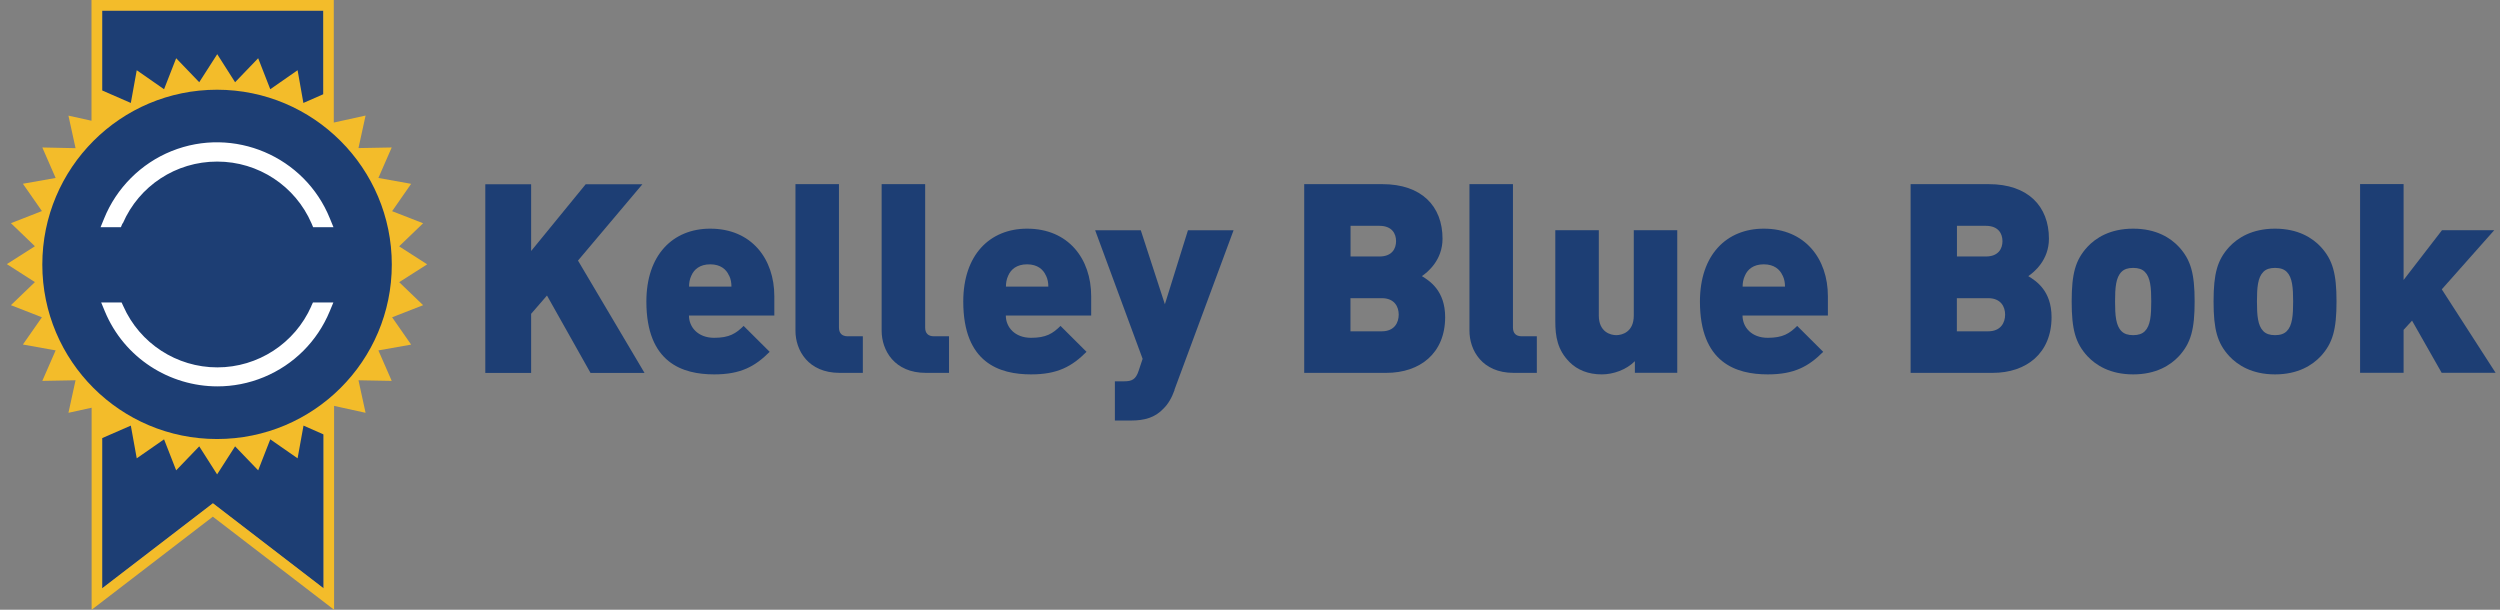
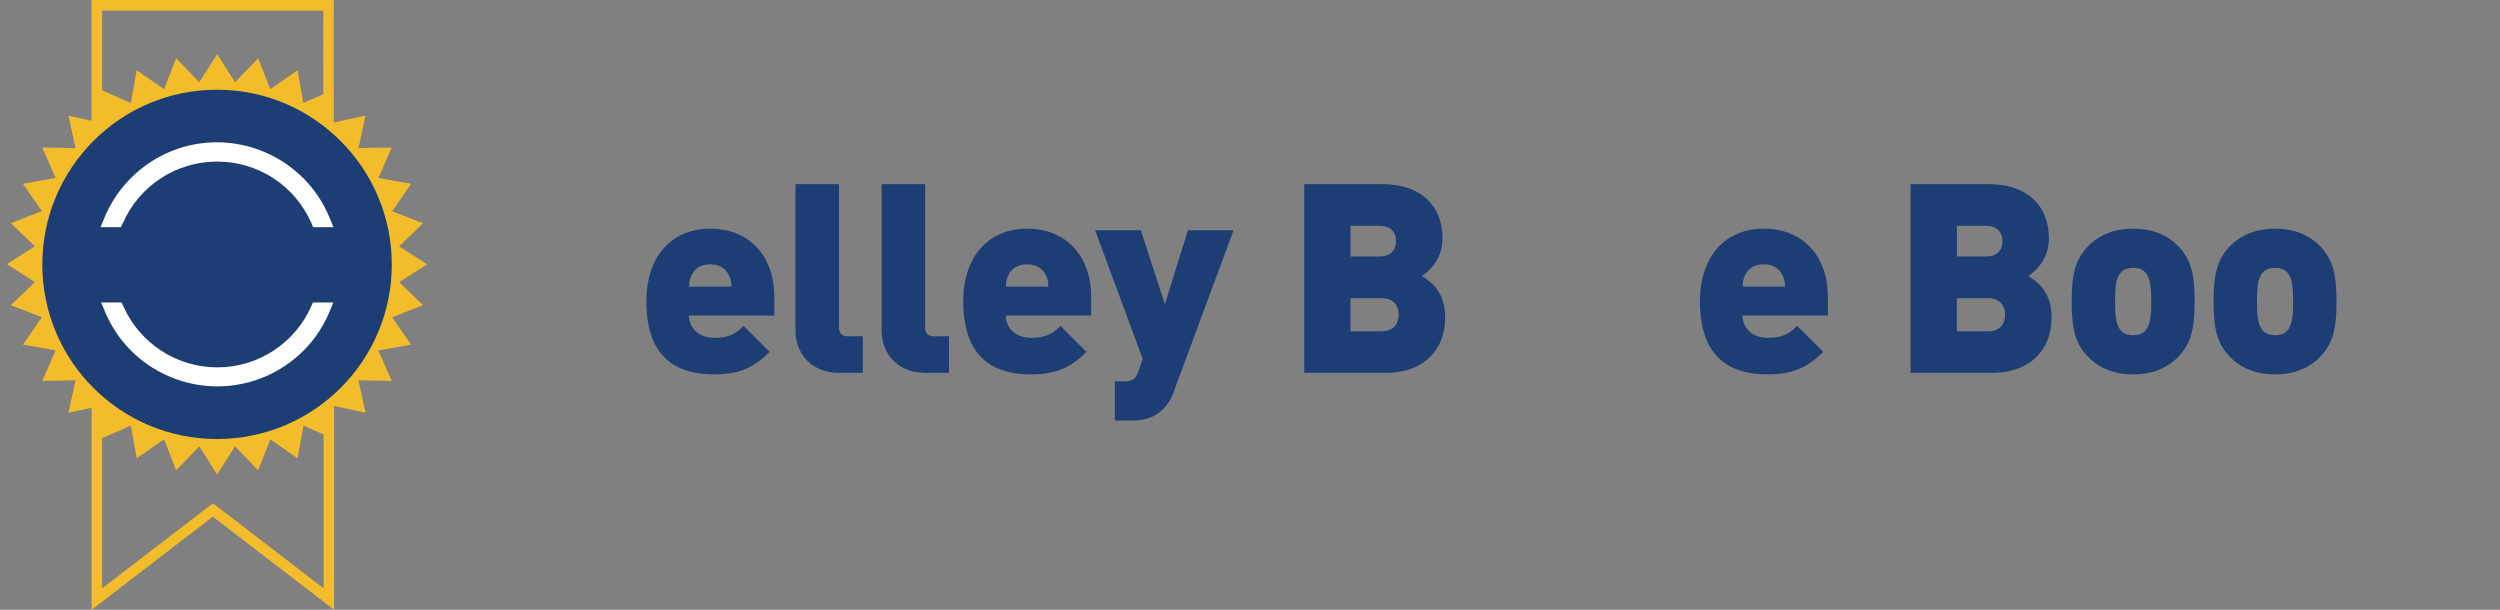
<svg xmlns="http://www.w3.org/2000/svg" width="82" height="20" viewBox="0 0 82 20" fill="none">
  <rect x="0" y="0" width="82" height="20" fill="#808080" stroke="none" />
-   <path d="M10.608 19.297L10.604 0.347H3.351V19.297L6.981 16.51L10.608 19.297Z" fill="#1D3E74" />
  <path d="M13.091 9.257L14.011 8.67L13.091 8.08L13.878 7.323L12.861 6.927L13.485 6.03L12.411 5.837L12.848 4.837L11.758 4.857L11.991 3.79L10.948 4.02V0H3.001V3.96L2.245 3.793L2.478 4.86L1.388 4.837L1.825 5.837L0.751 6.027L1.375 6.923L0.358 7.32L1.145 8.077L0.225 8.663L1.145 9.253L0.358 10.01L1.375 10.407L0.751 11.3L1.825 11.493L1.388 12.493L2.478 12.473L2.245 13.54L3.005 13.373V20L6.981 16.947L10.958 20V13.313L11.991 13.54L11.758 12.473L12.848 12.493L12.411 11.493L13.485 11.303L12.861 10.407L13.878 10.01L13.091 9.253V9.257ZM10.604 0.347L10.605 3.09L9.951 3.377L9.761 2.303L8.865 2.927L8.468 1.91L7.711 2.697L7.125 1.777L6.535 2.697L5.778 1.91L5.381 2.927L4.485 2.303L4.291 3.377L3.351 2.967V0.35H10.605L10.604 0.347ZM6.981 16.51L3.351 19.297L3.351 14.37L4.291 13.96L4.485 15.033L5.381 14.41L5.778 15.427L6.535 14.64L7.121 15.56L7.711 14.64L8.468 15.427L8.865 14.41L9.761 15.033L9.955 13.96L10.615 14.25V19.297L6.988 16.51L6.981 16.51Z" fill="#F3BC2A" />
  <path d="M7.118 2.943C3.951 2.943 1.388 5.51 1.388 8.677C1.388 11.84 3.951 14.4 7.118 14.4C10.285 14.4 12.851 11.837 12.851 8.677C12.851 5.513 10.281 2.943 7.118 2.943Z" fill="#1D3E74" />
  <path d="M4.028 7.327C4.561 6.093 5.775 5.3 7.118 5.3H7.128C8.471 5.3 9.685 6.097 10.218 7.327L10.271 7.453H10.938L10.821 7.167C9.998 5.127 7.668 4.133 5.625 4.957C4.625 5.36 3.818 6.167 3.415 7.167L3.298 7.453H3.965L4.018 7.327H4.028Z" fill="white" />
  <path d="M10.211 10.043C9.671 11.263 8.461 12.05 7.128 12.05C5.795 12.05 4.585 11.263 4.045 10.043L3.988 9.92H3.318L3.438 10.21C4.075 11.747 5.565 12.673 7.131 12.673C7.638 12.673 8.155 12.577 8.655 12.37C9.638 11.963 10.408 11.193 10.815 10.21L10.935 9.92H10.265L10.208 10.043H10.211Z" fill="white" />
-   <path d="M19.368 12.23L17.941 9.693L17.421 10.293V12.233H15.918V6.043H17.421V8.233L19.211 6.043H21.071L18.958 8.547L21.141 12.233H19.368V12.23Z" fill="#1D3E74" />
  <path d="M22.598 10.35C22.598 10.733 22.895 11.08 23.425 11.08C23.921 11.08 24.138 10.94 24.391 10.69L25.245 11.54C24.768 12.017 24.298 12.28 23.428 12.28C22.395 12.28 21.201 11.907 21.201 9.89C21.201 8.36 22.071 7.5 23.295 7.5C24.651 7.5 25.398 8.49 25.398 9.717V10.35H22.598ZM23.911 9.037C23.825 8.837 23.635 8.67 23.295 8.67C22.955 8.67 22.765 8.837 22.678 9.037C22.618 9.16 22.601 9.29 22.601 9.4H23.991C23.991 9.287 23.975 9.157 23.915 9.037H23.911Z" fill="#1D3E74" />
  <path d="M27.541 12.23C26.508 12.23 26.091 11.49 26.091 10.847V6.04H27.518V10.743C27.518 10.927 27.614 11.03 27.805 11.03H28.301V12.23H27.541Z" fill="#1D3E74" />
  <path d="M30.368 12.23C29.335 12.23 28.918 11.49 28.918 10.847V6.04H30.345V10.743C30.345 10.927 30.441 11.03 30.631 11.03H31.128V12.23H30.368Z" fill="#1D3E74" />
  <path d="M32.991 10.35C32.991 10.733 33.288 11.08 33.818 11.08C34.315 11.08 34.531 10.94 34.785 10.69L35.638 11.54C35.161 12.017 34.691 12.28 33.821 12.28C32.788 12.28 31.595 11.907 31.595 9.89C31.595 8.36 32.465 7.5 33.688 7.5C35.045 7.5 35.791 8.49 35.791 9.717V10.35H32.991ZM34.305 9.037C34.218 8.837 34.028 8.67 33.688 8.67C33.348 8.67 33.158 8.837 33.071 9.037C33.011 9.16 32.995 9.29 32.995 9.4H34.385C34.385 9.287 34.368 9.157 34.308 9.037H34.305Z" fill="#1D3E74" />
  <path d="M38.528 12.787C38.431 13.057 38.311 13.257 38.161 13.403C37.885 13.7 37.528 13.793 37.108 13.793H36.568V12.507H36.871C37.125 12.507 37.255 12.447 37.348 12.16L37.478 11.77L35.921 7.553H37.418L38.208 9.98L38.965 7.553H40.461L38.521 12.787H38.528Z" fill="#1D3E74" />
  <path d="M45.471 12.23H42.778V6.04H45.342C46.628 6.04 47.315 6.763 47.315 7.83C47.315 8.533 46.828 8.927 46.638 9.057C46.892 9.213 47.401 9.533 47.401 10.403C47.401 11.587 46.575 12.23 45.471 12.23ZM45.245 7.407H44.298V8.413H45.245C45.661 8.413 45.791 8.153 45.791 7.91C45.791 7.667 45.661 7.407 45.245 7.407ZM45.322 9.78H44.295V10.867H45.322C45.738 10.867 45.878 10.58 45.878 10.32C45.878 10.06 45.738 9.78 45.322 9.78Z" fill="#1D3E74" />
-   <path d="M49.648 12.23C48.615 12.23 48.198 11.49 48.198 10.847V6.04H49.625V10.743C49.625 10.927 49.721 11.03 49.911 11.03H50.408V12.23H49.648Z" fill="#1D3E74" />
-   <path d="M53.624 12.23V11.847C53.338 12.133 52.911 12.28 52.538 12.28C52.094 12.28 51.738 12.133 51.484 11.88C51.084 11.48 51.014 11.037 51.014 10.54V7.55H52.441V10.35C52.441 10.89 52.825 10.993 53.014 10.993C53.205 10.993 53.588 10.89 53.588 10.35V7.55H55.014V12.227H53.624V12.23Z" fill="#1D3E74" />
  <path d="M57.155 10.35C57.155 10.733 57.451 11.08 57.981 11.08C58.478 11.08 58.695 10.94 58.948 10.69L59.801 11.54C59.325 12.017 58.855 12.28 57.985 12.28C56.951 12.28 55.758 11.907 55.758 9.89C55.758 8.36 56.628 7.5 57.851 7.5C59.208 7.5 59.955 8.49 59.955 9.717V10.35H57.155ZM58.468 9.037C58.381 8.837 58.191 8.67 57.851 8.67C57.511 8.67 57.321 8.837 57.235 9.037C57.175 9.16 57.158 9.29 57.158 9.4H58.548C58.548 9.287 58.531 9.157 58.471 9.037H58.468Z" fill="#1D3E74" />
  <path d="M65.361 12.23H62.668V6.04H65.231C66.518 6.04 67.205 6.763 67.205 7.83C67.205 8.533 66.718 8.927 66.528 9.057C66.781 9.213 67.291 9.533 67.291 10.403C67.291 11.587 66.465 12.23 65.361 12.23ZM65.135 7.407H64.188V8.413H65.135C65.551 8.413 65.681 8.153 65.681 7.91C65.681 7.667 65.551 7.407 65.135 7.407ZM65.211 9.78H64.185V10.867H65.211C65.628 10.867 65.768 10.58 65.768 10.32C65.768 10.06 65.628 9.78 65.211 9.78Z" fill="#1D3E74" />
  <path d="M71.471 11.68C71.195 11.977 70.725 12.28 69.968 12.28C69.211 12.28 68.741 11.977 68.465 11.68C68.075 11.253 67.951 10.81 67.951 9.89C67.951 8.97 68.075 8.527 68.465 8.1C68.741 7.803 69.211 7.5 69.968 7.5C70.725 7.5 71.195 7.803 71.471 8.1C71.861 8.527 71.984 8.977 71.984 9.89C71.984 10.803 71.861 11.253 71.471 11.68ZM70.351 8.917C70.264 8.83 70.141 8.787 69.968 8.787C69.794 8.787 69.671 8.83 69.585 8.917C69.401 9.1 69.374 9.43 69.374 9.89C69.374 10.35 69.401 10.68 69.585 10.863C69.671 10.95 69.794 10.993 69.968 10.993C70.141 10.993 70.264 10.95 70.351 10.863C70.534 10.68 70.561 10.35 70.561 9.89C70.561 9.43 70.534 9.1 70.351 8.917Z" fill="#1D3E74" />
  <path d="M76.125 11.68C75.848 11.977 75.378 12.28 74.621 12.28C73.865 12.28 73.395 11.977 73.118 11.68C72.728 11.253 72.605 10.81 72.605 9.89C72.605 8.97 72.728 8.527 73.118 8.1C73.395 7.803 73.865 7.5 74.621 7.5C75.378 7.5 75.848 7.803 76.125 8.1C76.515 8.527 76.638 8.977 76.638 9.89C76.638 10.803 76.515 11.253 76.125 11.68ZM75.005 8.917C74.918 8.83 74.795 8.787 74.621 8.787C74.448 8.787 74.325 8.83 74.238 8.917C74.055 9.1 74.028 9.43 74.028 9.89C74.028 10.35 74.055 10.68 74.238 10.863C74.325 10.95 74.448 10.993 74.621 10.993C74.795 10.993 74.918 10.95 75.005 10.863C75.188 10.68 75.215 10.35 75.215 9.89C75.215 9.43 75.188 9.1 75.005 8.917Z" fill="#1D3E74" />
-   <path d="M80.088 12.23L79.115 10.517L78.838 10.82V12.227H77.411V6.037H78.838V9.183L80.098 7.55H81.811L80.091 9.49L81.855 12.227H80.091L80.088 12.23Z" fill="#1D3E74" />
</svg>